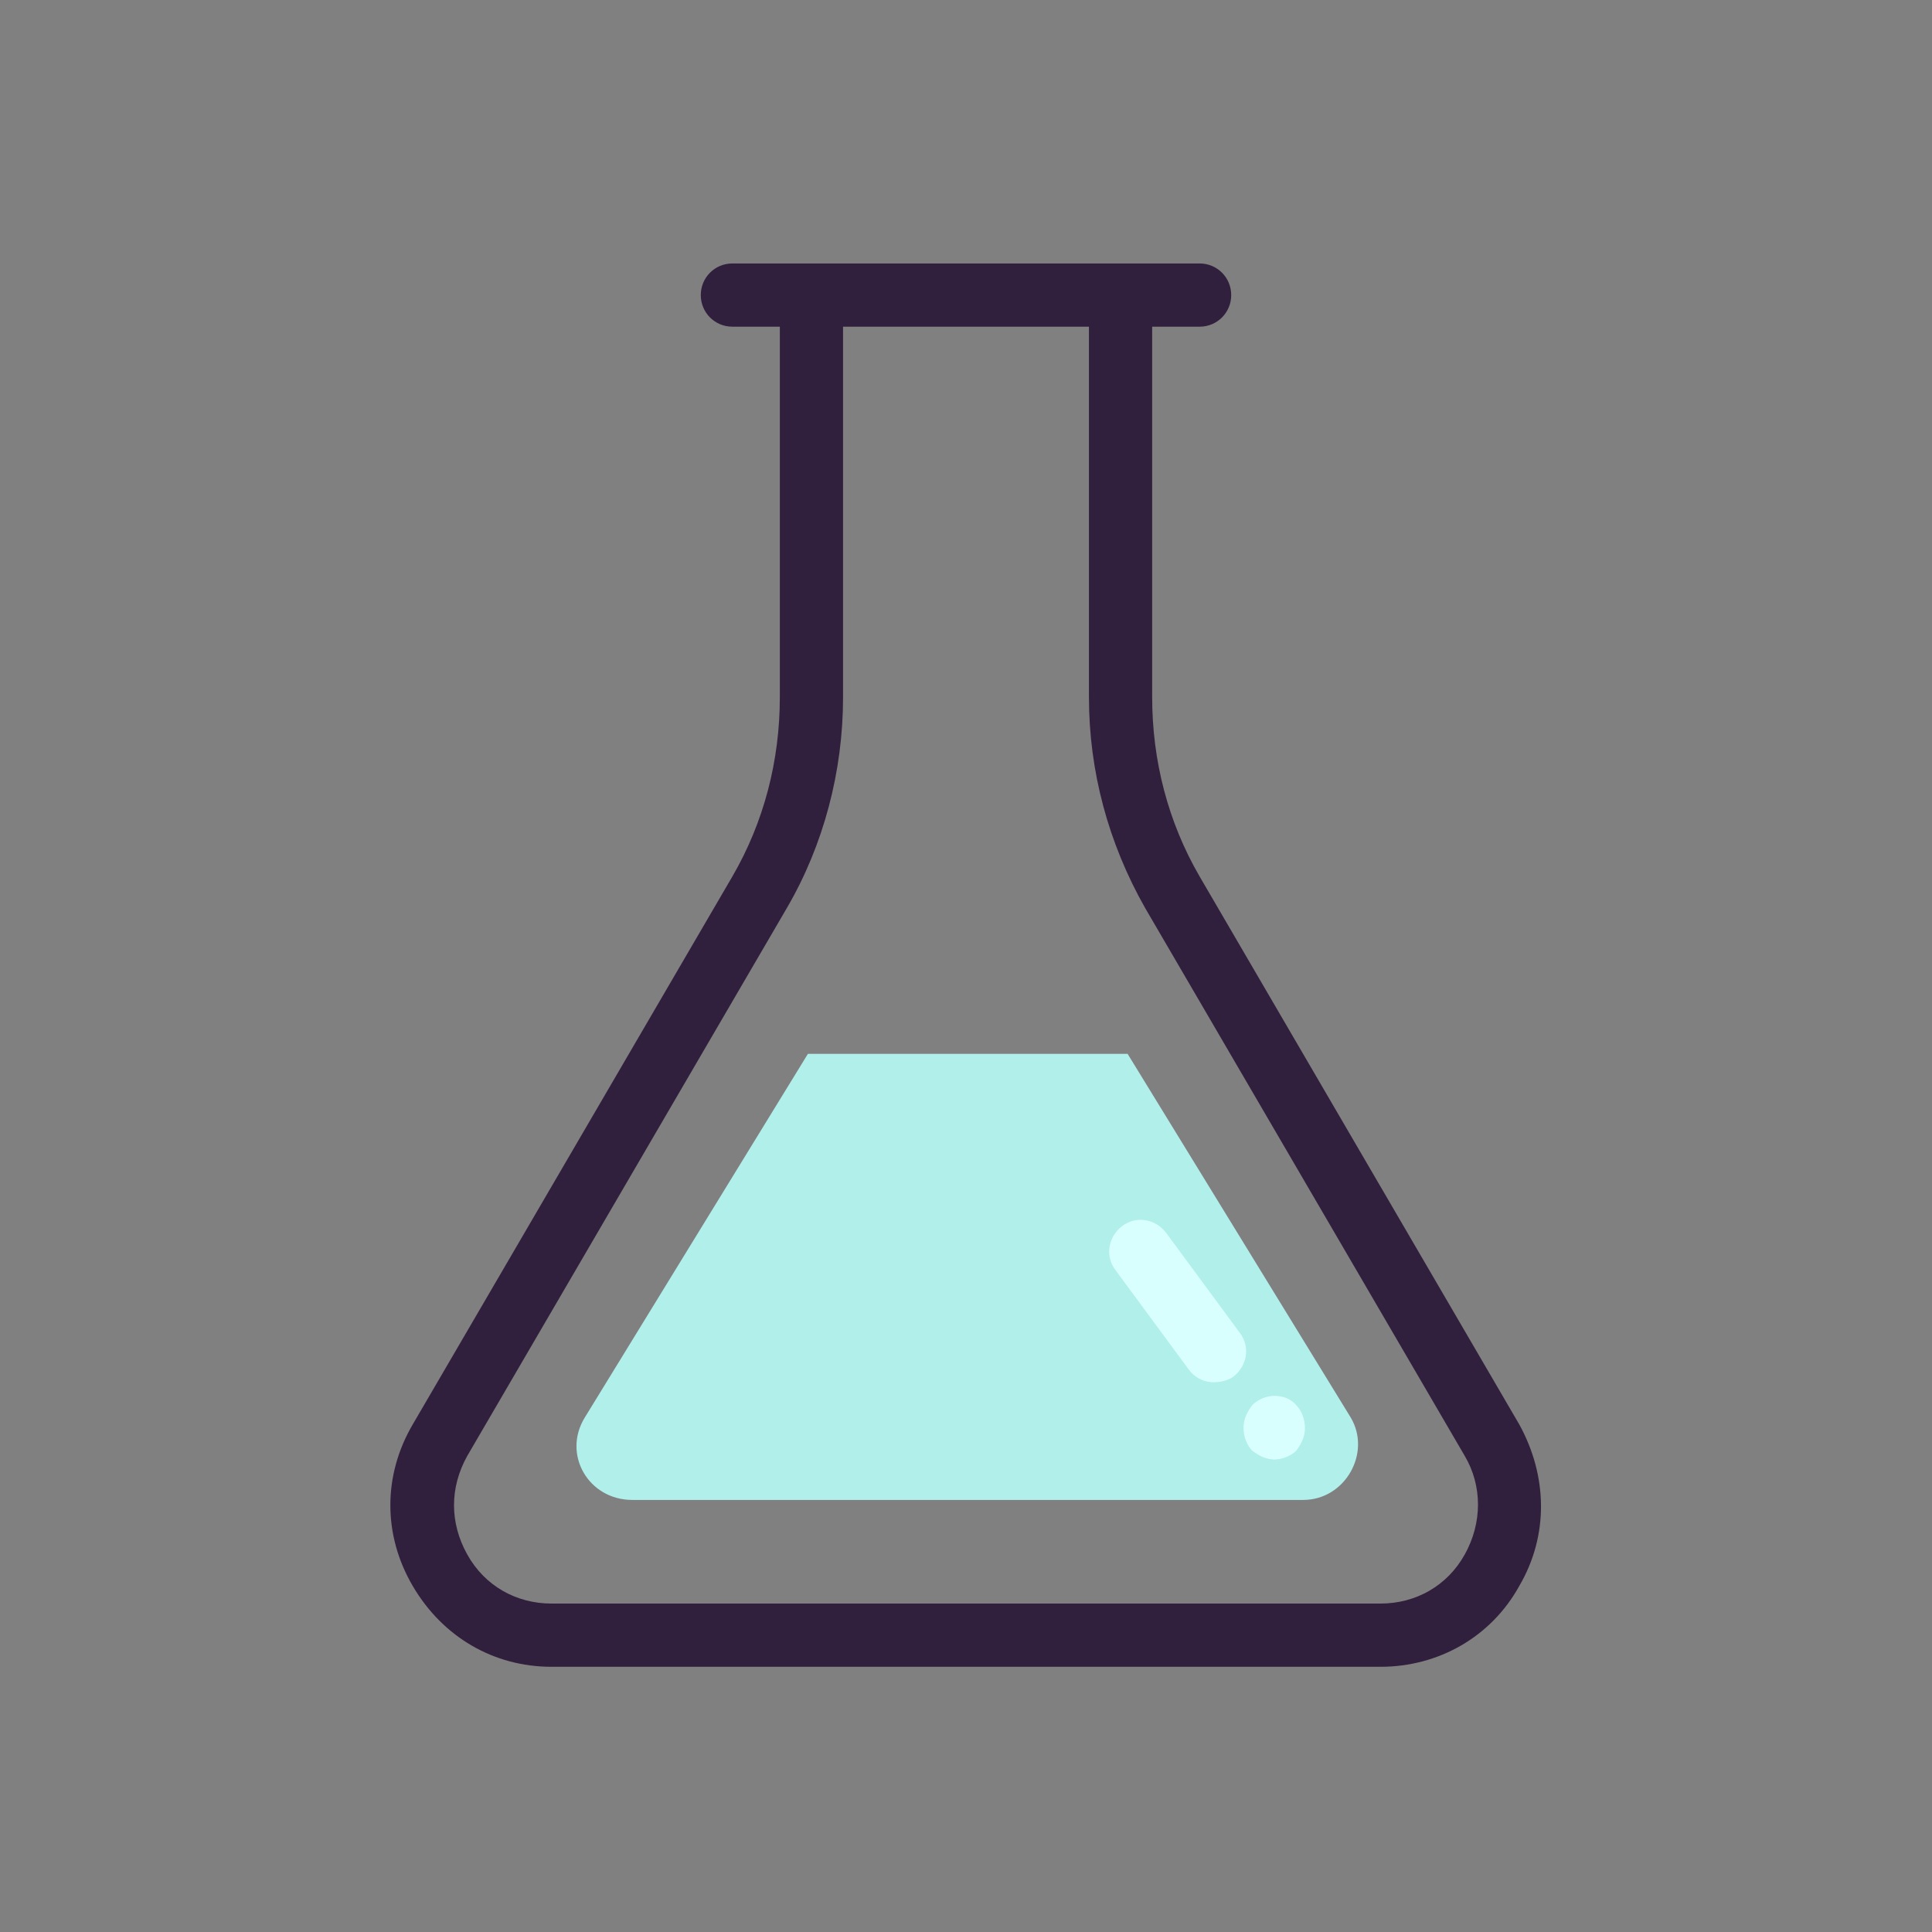
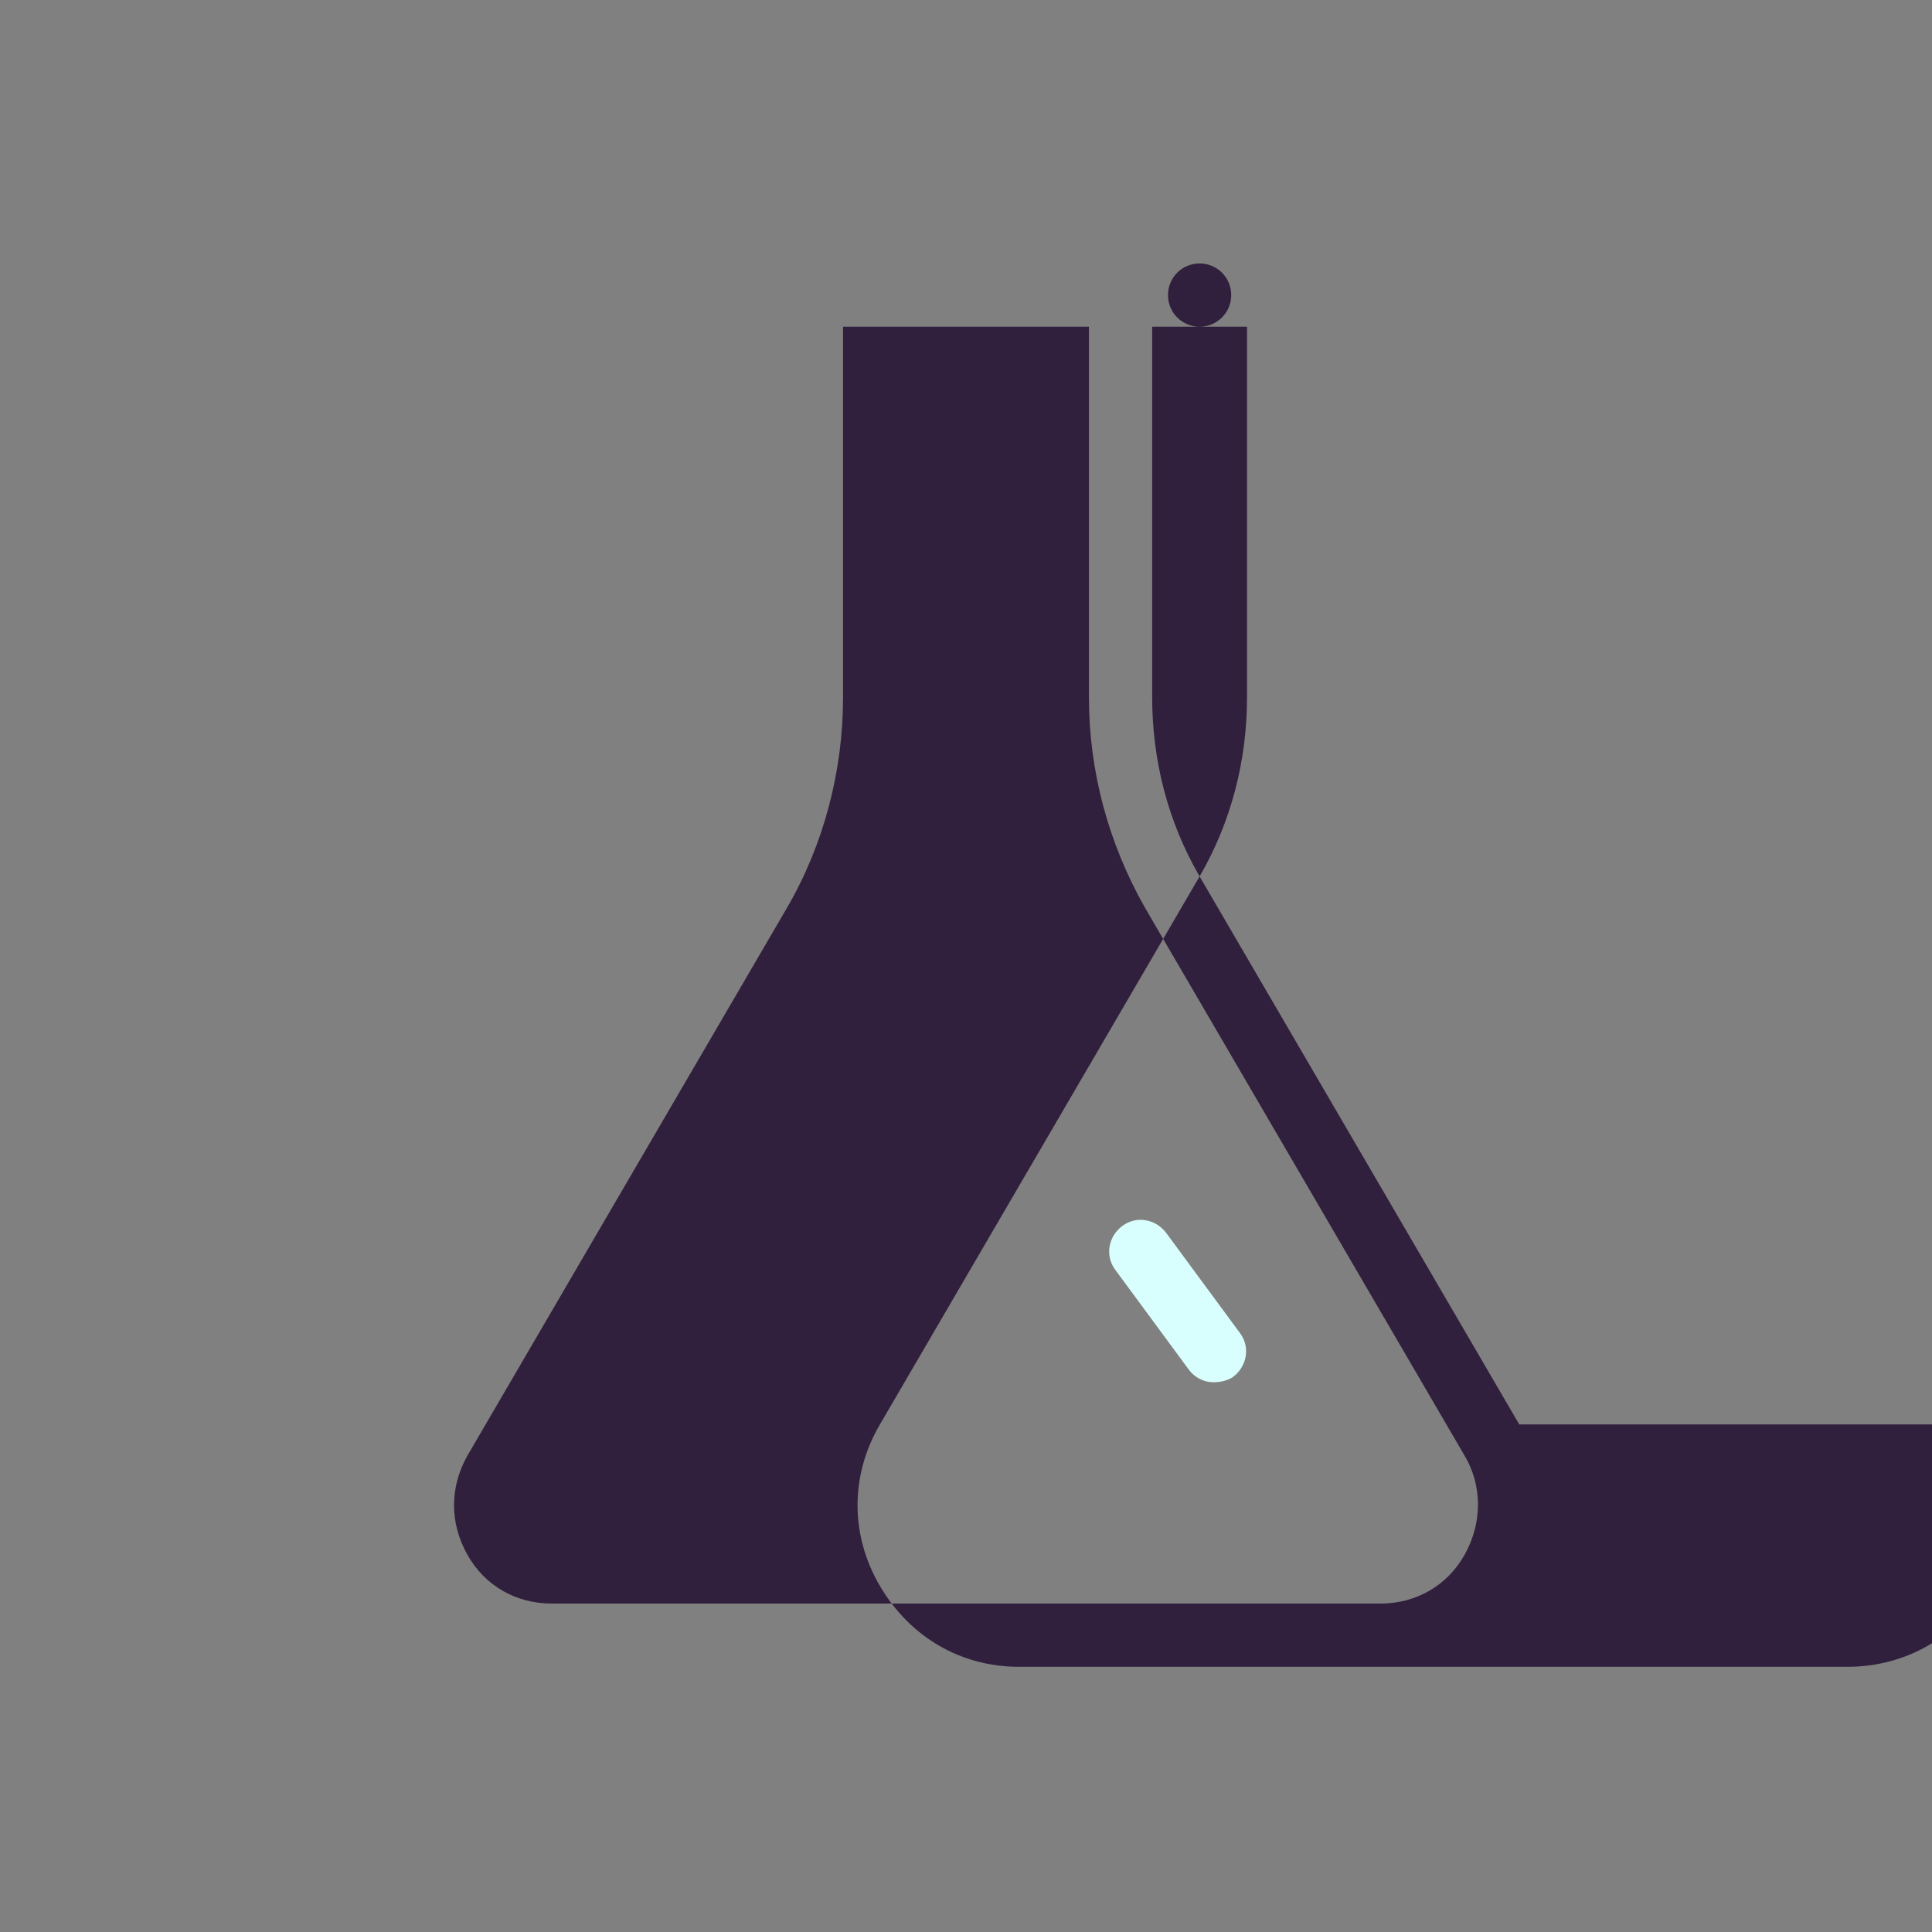
<svg xmlns="http://www.w3.org/2000/svg" id="Artwork" version="1.1" viewBox="0 0 110 110">
  <rect x="0" y="0" width="110" height="110" fill="#808080" stroke="none" />
  <defs>
    <style> .st0 { fill: #d8fffd; } .st1 { fill: #31203d; } .st2 { fill: #b1efeb; } </style>
  </defs>
-   <path class="st2" d="M64.1,60h-18.1l-12.7,20.7c-1.3,2.1.2,4.7,2.7,4.7h38.2c2.4,0,3.9-2.7,2.7-4.7l-12.7-20.7h0Z" />
-   <path class="st1" d="M86.5,81.1h0l-18.2-31.2c-1.8-3.1-2.7-6.6-2.7-10.2v-21.1h2.7c1,0,1.8-.8,1.8-1.8s-.8-1.8-1.8-1.8h-26.6c-1,0-1.8.8-1.8,1.8s.8,1.8,1.8,1.8h2.7v21.1c0,3.6-.9,7.1-2.7,10.2l-18.2,31.2c-1.7,2.9-1.7,6.3,0,9.2,1.7,2.9,4.6,4.6,7.9,4.6h47.2c3.3,0,6.3-1.7,7.9-4.6,1.7-2.9,1.6-6.3,0-9.2ZM83.4,88.5c-1,1.8-2.8,2.8-4.8,2.8H31.4c-2,0-3.8-1-4.8-2.8-1-1.8-1-3.8,0-5.6l18.2-31.2c2.1-3.6,3.2-7.8,3.2-12v-21.1h14v21.1c0,4.2,1.1,8.3,3.2,12l18.2,31.2c1,1.7,1,3.8,0,5.6Z" />
+   <path class="st1" d="M86.5,81.1h0l-18.2-31.2c-1.8-3.1-2.7-6.6-2.7-10.2v-21.1h2.7c1,0,1.8-.8,1.8-1.8s-.8-1.8-1.8-1.8c-1,0-1.8.8-1.8,1.8s.8,1.8,1.8,1.8h2.7v21.1c0,3.6-.9,7.1-2.7,10.2l-18.2,31.2c-1.7,2.9-1.7,6.3,0,9.2,1.7,2.9,4.6,4.6,7.9,4.6h47.2c3.3,0,6.3-1.7,7.9-4.6,1.7-2.9,1.6-6.3,0-9.2ZM83.4,88.5c-1,1.8-2.8,2.8-4.8,2.8H31.4c-2,0-3.8-1-4.8-2.8-1-1.8-1-3.8,0-5.6l18.2-31.2c2.1-3.6,3.2-7.8,3.2-12v-21.1h14v21.1c0,4.2,1.1,8.3,3.2,12l18.2,31.2c1,1.7,1,3.8,0,5.6Z" />
  <path class="st0" d="M69.1,78.7c-.6,0-1.1-.3-1.4-.7l-4.2-5.7c-.6-.8-.4-1.9.4-2.5.8-.6,1.9-.4,2.5.4l4.2,5.7c.6.8.4,1.9-.4,2.5-.3.2-.7.3-1.1.3Z" />
-   <path class="st0" d="M72.6,83.1c-.5,0-.9-.2-1.3-.5-.3-.3-.5-.8-.5-1.3s.2-.9.5-1.3c.7-.7,1.9-.7,2.5,0,.3.3.5.8.5,1.3s-.2.9-.5,1.3c-.3.3-.8.5-1.3.5Z" />
</svg>